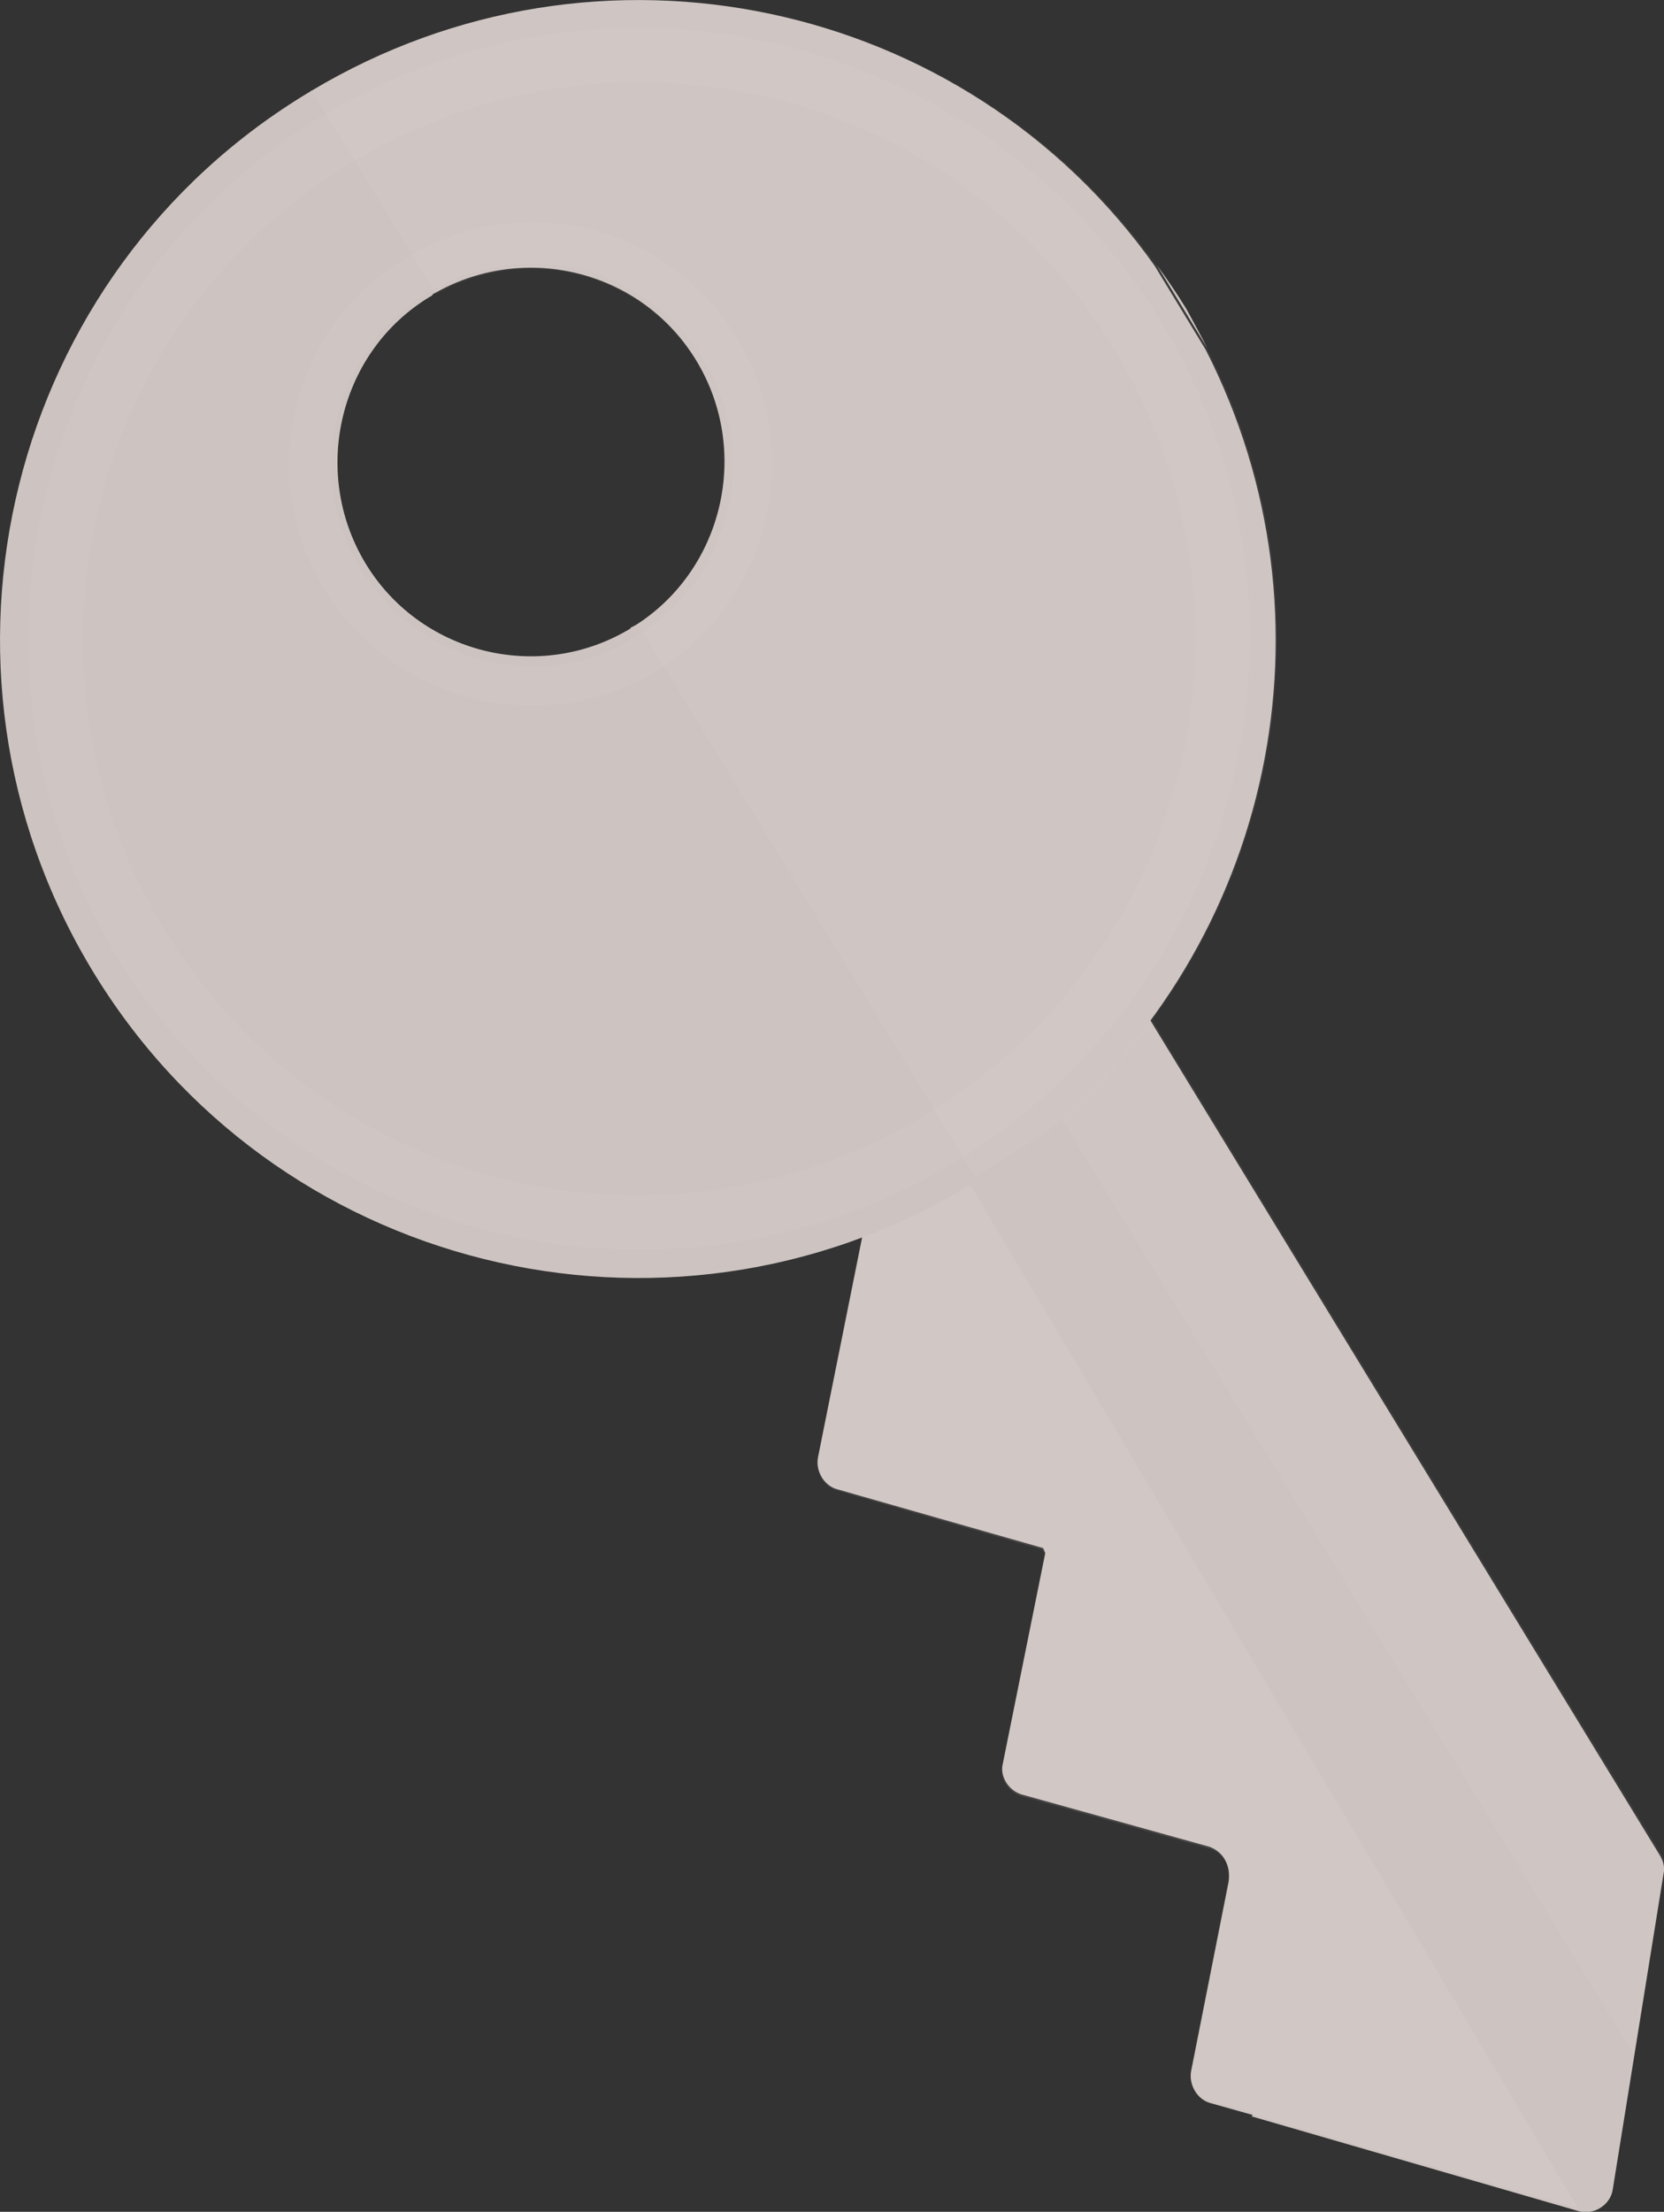
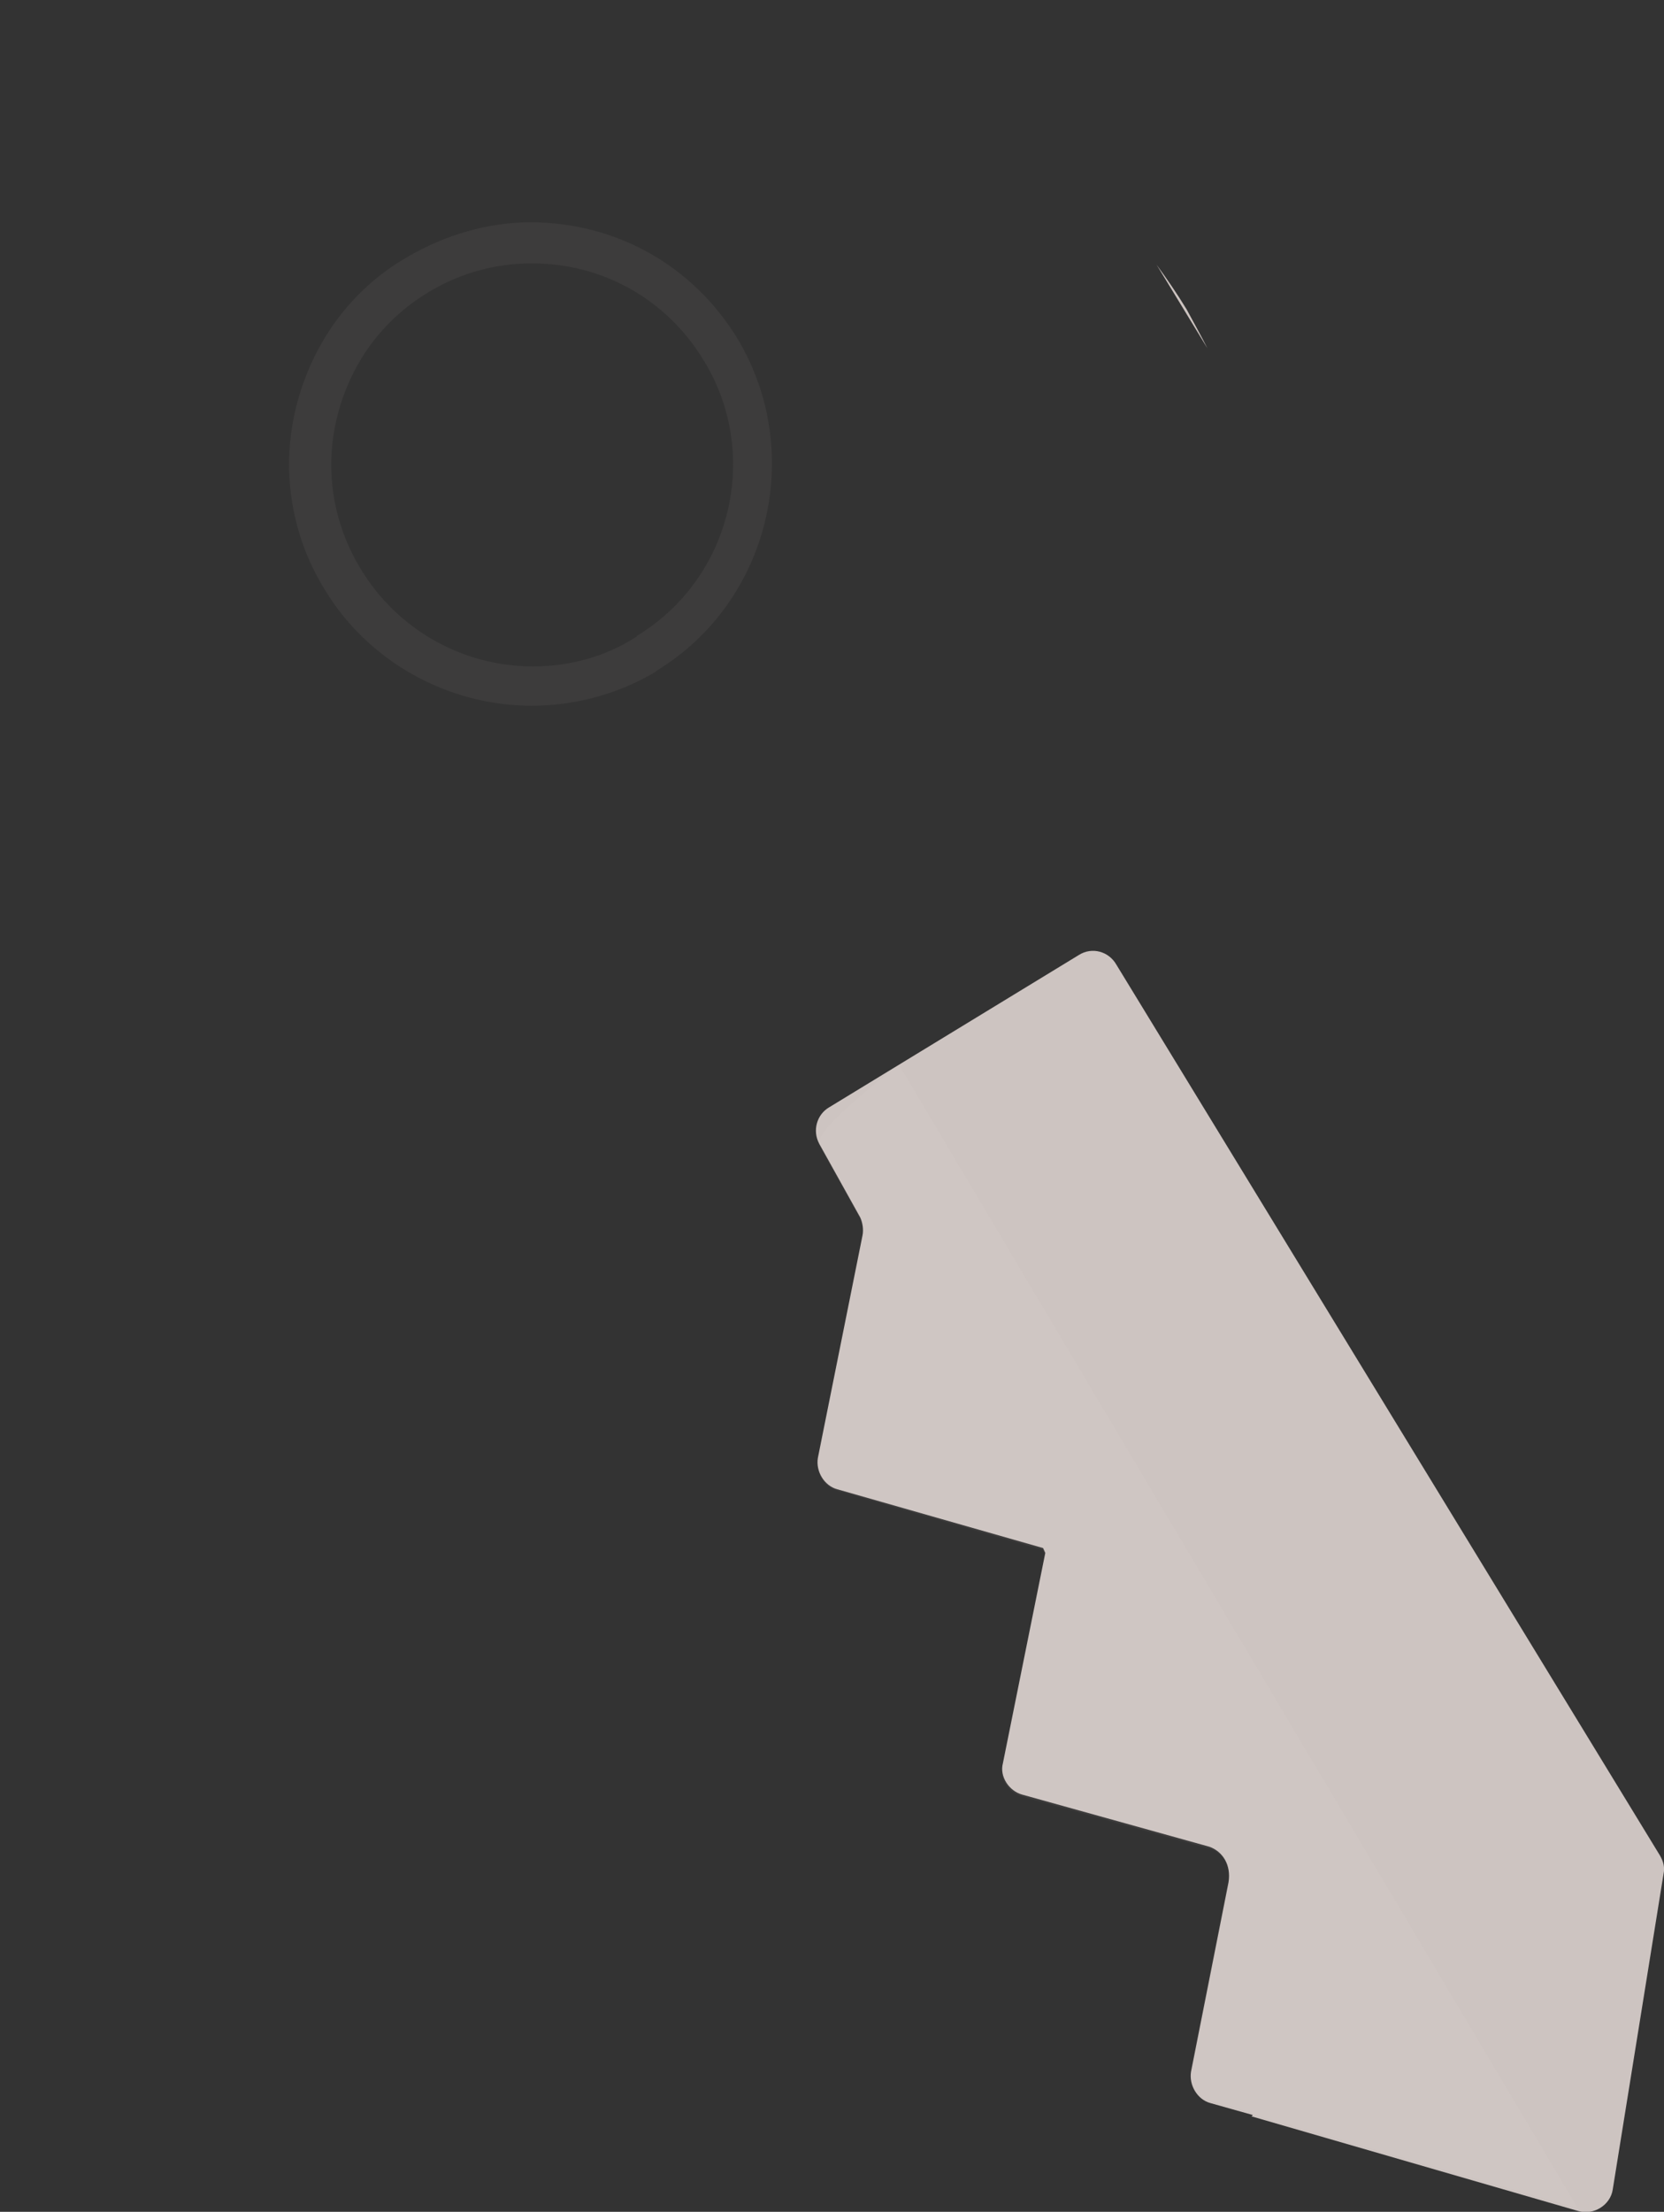
<svg xmlns="http://www.w3.org/2000/svg" enable-background="new 61.6 0 376.8 500.5" fill="#f4eae7" id="Layer_1" version="1.1" viewBox="61.6 0 376.8 500.5" x="0px" xml:space="preserve" y="0px">
  <rect x="61.6" y="0" width="376.8" height="500.5" fill="#333333" stroke="none" />
  <g>
    <path d="M335.5,417.9l-42.4-11.8c-3-0.8-5.2-4.1-4.4-7.1l9.6-47.6l-0.5-1.1L251.2,337c-3-0.8-4.9-4.1-4.4-7.1   l10.1-50.3c0.3-1.4,0-3-0.5-4.1l-9.3-16.7c-1.6-3-0.5-6.6,2.2-8.2l56.6-34.5c3-1.9,6.8-0.8,8.5,2.2l123.1,201.6   c0.8,1.4,1.1,2.7,0.8,4.1l-11.5,71.4c-0.5,3.6-4.4,6-7.9,4.9L345,478.9l0.3-0.3l-9.6-2.7c-3-0.8-4.9-4.1-4.4-7.1l8.5-42.9   C340.4,422,338.5,419,335.5,417.9z" fill="#cdc4c1" />
-     <path d="M286.2,227.3l19.7-12c3-1.9,6.8-0.8,8.5,2.2L437.5,419   c0.8,1.4,1.1,2.7,0.8,4.1l-6.8,41.6" enable-background="new    " opacity="0.05" />
    <path d="M418.9,499.7L345,478.4l0.3-0.3l-9.6-2.7c-3-0.8-4.9-4.1-4.4-7.1   l8.5-42.9c0.5-3.3-1.4-6.3-4.4-7.1l-42.4-11.8c-3-0.8-5.2-4.1-4.4-7.1l9.6-47.6l-0.5-1.1l-46.5-13.4c-3-0.8-4.9-4.1-4.4-7.1   l10.1-50.3c0.3-1.4,0-3-0.5-4.1l-9.3-16.7c-1.6-3,15.3-16.1,18.1-18.1" enable-background="new    " opacity="0.05" />
-     <path d="M418.9,499.7L345,478.4l0.3-0.3l-9.6-2.7c-3-0.8-4.9-4.1-4.4-7.1   l8.5-42.9c0.5-3.3-1.4-6.3-4.4-7.1l-42.4-11.8c-3-0.8-5.2-4.1-4.4-7.1l9.6-47.6l-0.5-1.1l-46.5-13.4c-3-0.8-4.9-4.1-4.4-7.1   l10.1-50.3c0.3-1.4,0-3-0.5-4.1l-9.3-16.7c-1.6-3,15.3-16.1,18.1-18.1" enable-background="new    " opacity="0.05" />
-     <path d="M132.2,20.5c-0.3,0-0.3,0.3-0.5,0.3c-68.4,41-90.5,129.9-49.5,198.3s129.9,90.5,198.3,49.5   c6-3.6,11.8-7.7,17.2-12c52-42.7,68.1-116.5,36.9-177.5l-11.5-18.9C280.2-0.3,197.1-18.3,132.2,20.5z M206.1,141.1   c-0.5,0.3-0.8,0.5-1.4,0.8c0,0-0.3,0-0.3,0.3c-20.8,12.6-47.9,5.7-60.2-15s-5.7-47.9,15-60.2c0,0,0.3,0,0.3-0.3   c0.3-0.3,0.5-0.3,0.8-0.5c20.5-11.5,46.8-4.9,59.1,15.6C231.5,102,225.5,128.3,206.1,141.1z" fill="#cdc4c1" />
    <path d="M182,159.7L182,159.7c-19.1,0-37.2-10.1-47-26.5   c-7.7-12.6-9.8-27.4-6.3-41.3c3.6-14.2,12.3-26.3,24.9-33.6l0.5-0.3c8.5-4.9,18.1-7.7,27.6-7.7c19.4,0,36.9,9.8,47,26.5   c15.3,25.7,7.1,59.4-18.3,74.9l-0.3,0.3C201.7,157,191.9,159.7,182,159.7z M182,59.6c-8.2,0-16.1,2.2-23,6.3l-0.5,0.3   C148.1,72.5,141,82.3,138,94.1c-3,11.8-1.1,24.1,5.2,34.5c8.2,13.7,23,22.2,39.1,22.2l0,0c8.2,0,16.4-2.2,23.2-6.6   c0,0,0.3,0,0.3-0.3c21.3-12.9,28.2-40.8,15.3-62.1C212.7,67.8,198.2,59.6,182,59.6z" enable-background="new    " opacity="0.05" />
-     <path d="M206.4,282.8L206.4,282.8c-48.4,0-93.8-25.7-118.7-67   C48.6,150.4,69.6,65.4,135,26c21.6-12.9,46.2-19.7,71.1-19.7c48.4,0,93.8,25.7,118.7,67c19.1,31.7,24.6,68.9,15.6,104.8   c-9,35.8-31.2,65.9-62.9,85.1C255.9,276,231.5,282.8,206.4,282.8z M206.1,18.6c-22.7,0-45.1,6.3-64.8,18.1   C81.9,72.5,62.5,149.9,98.3,209.5c23,38.3,63.5,61,108,61l0,0c22.7,0,45.1-6.3,64.8-18.1c28.7-17.2,49.2-44.9,57.4-77.4   s3-66.5-14.2-95.5C291.2,41.6,251,18.6,206.1,18.6z" enable-background="new    " opacity="0.05" />
    <path d="M330.3,70c-2.2-3.6-4.4-6.8-6.8-10.1l11.5,18.9C333.6,76,331.9,73,330.3,70z" fill="#cdc4c1" />
-     <path d="M334.9,78.8l-11.5-18.9C280.2-0.3,197.1-18.3,132.2,20.5l28.2,46   c20.5-11.5,46.8-4.9,59.1,15.6c12,20.2,6,46.2-13.4,59.1l76.3,125l15.6-9.6C350.2,213.6,366.1,139.8,334.9,78.8z" enable-background="new    " opacity="0.05" />
  </g>
</svg>